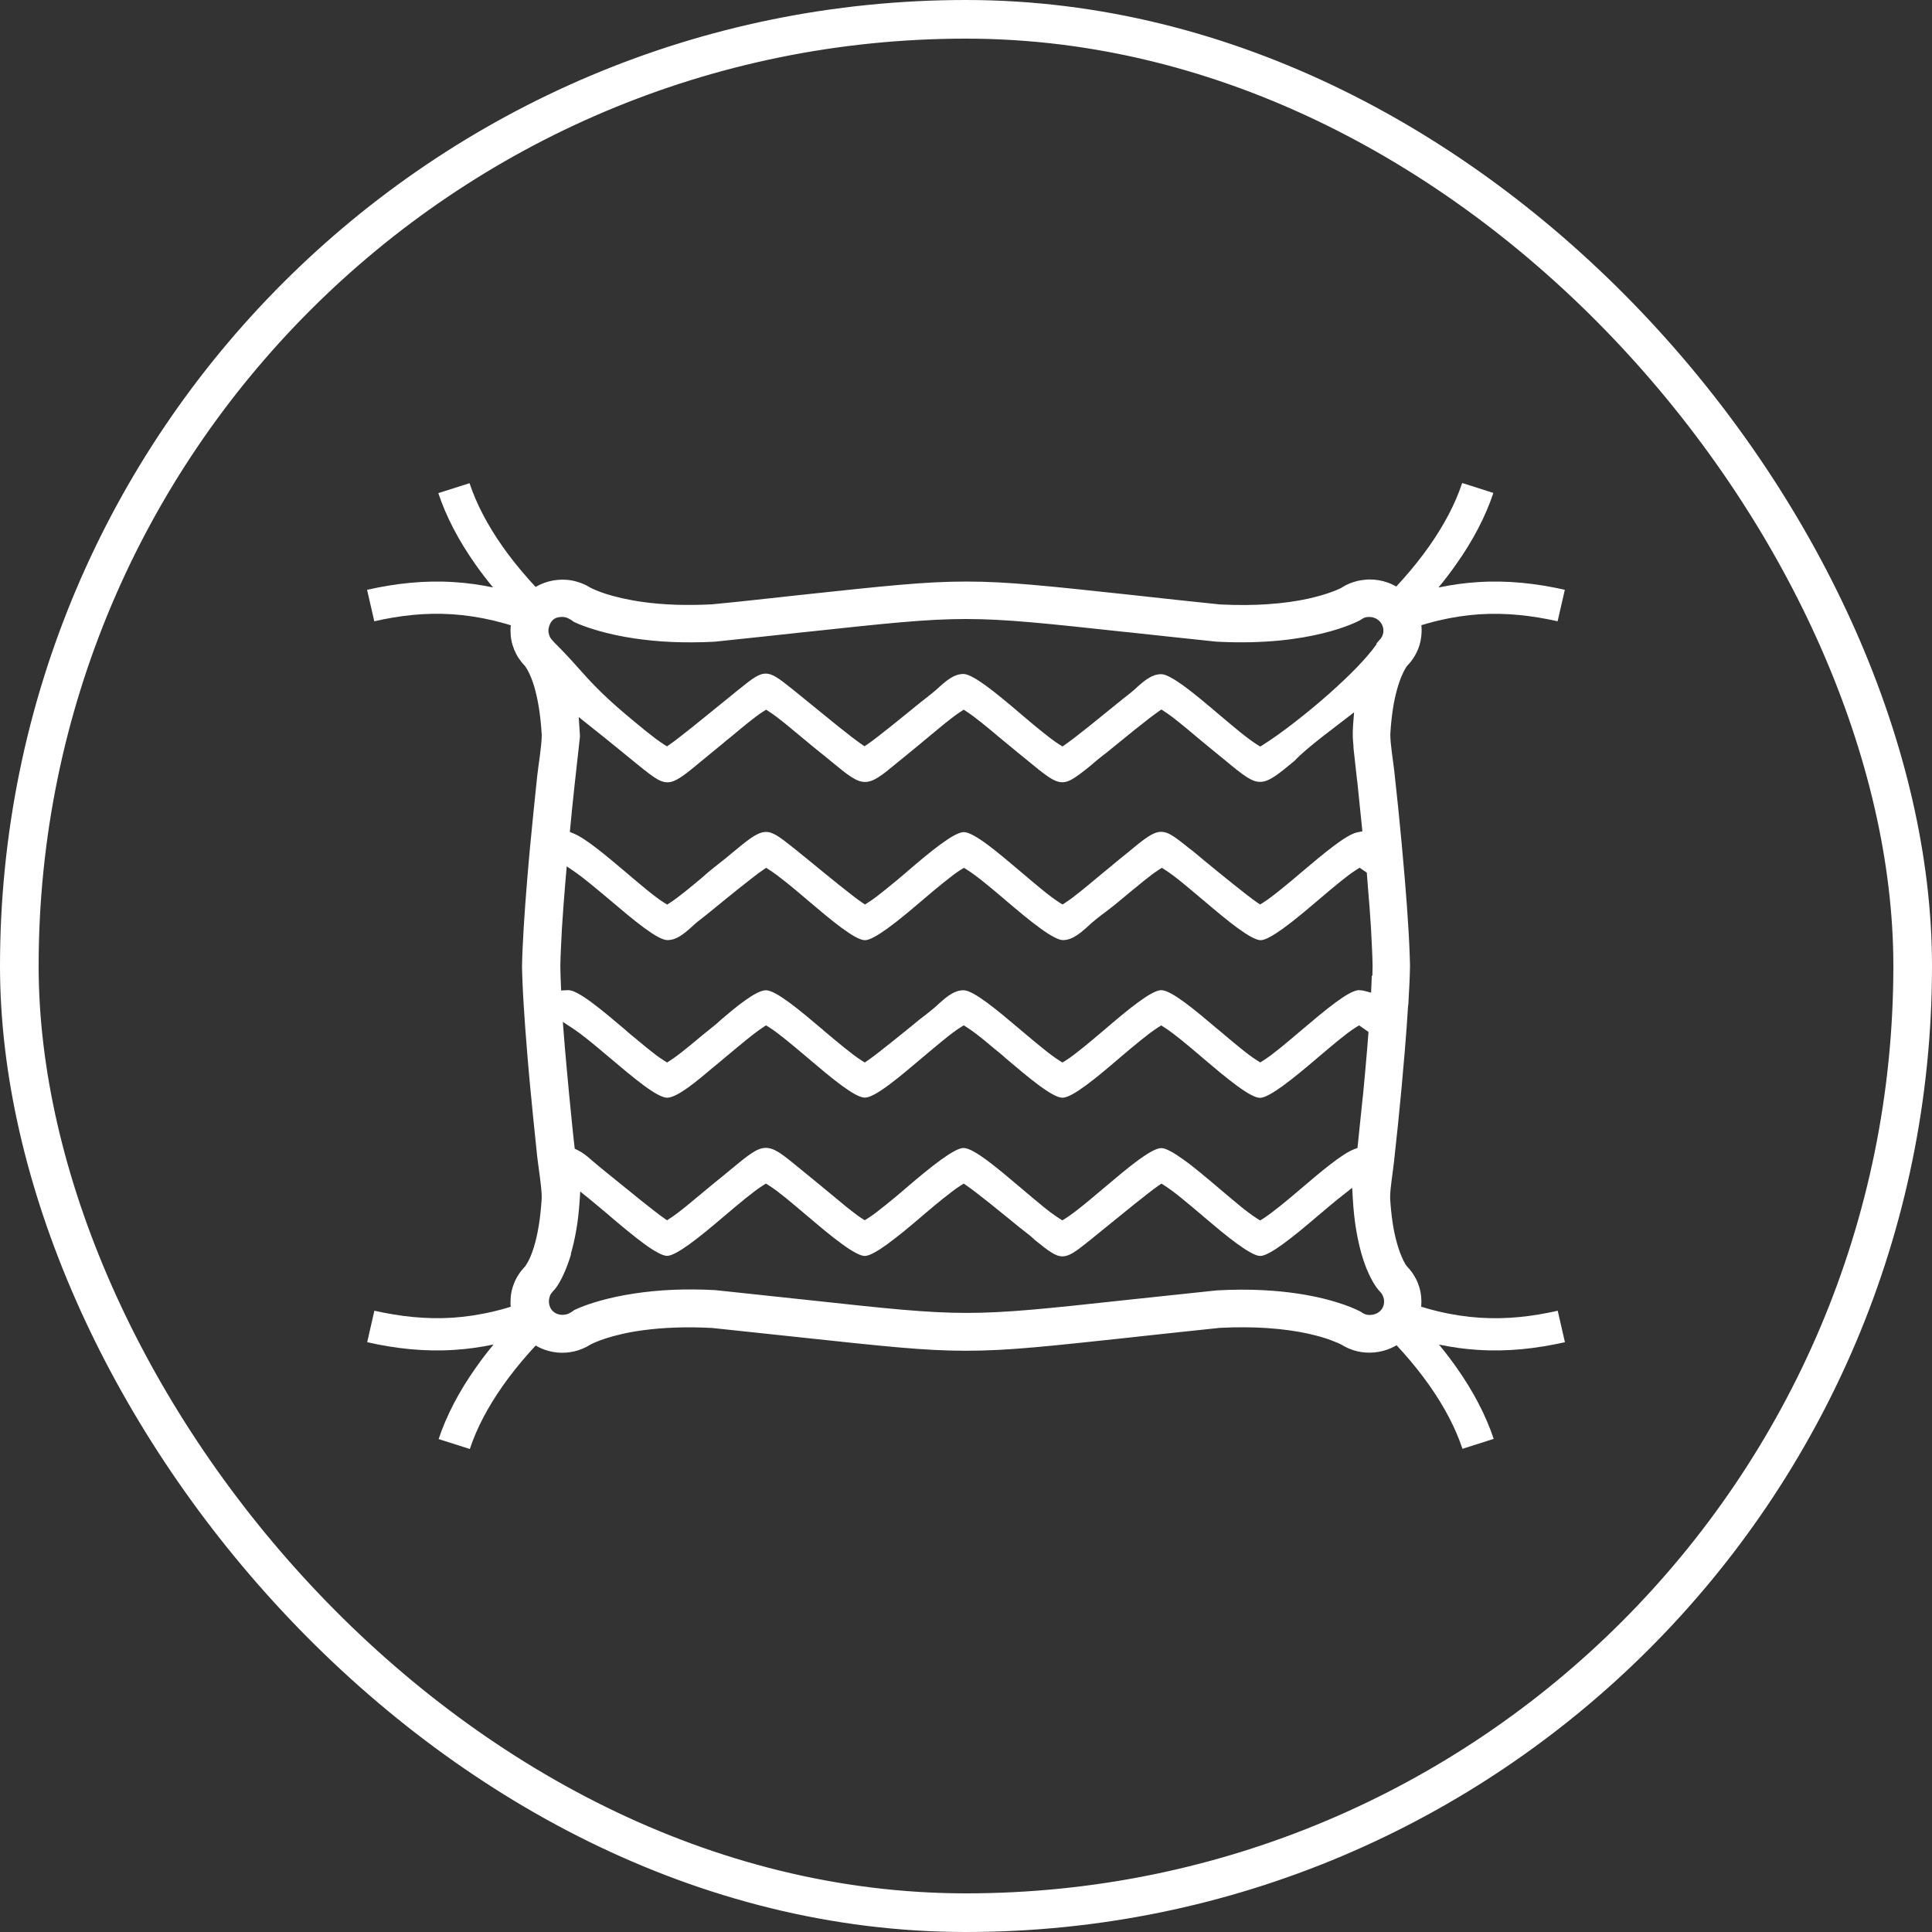
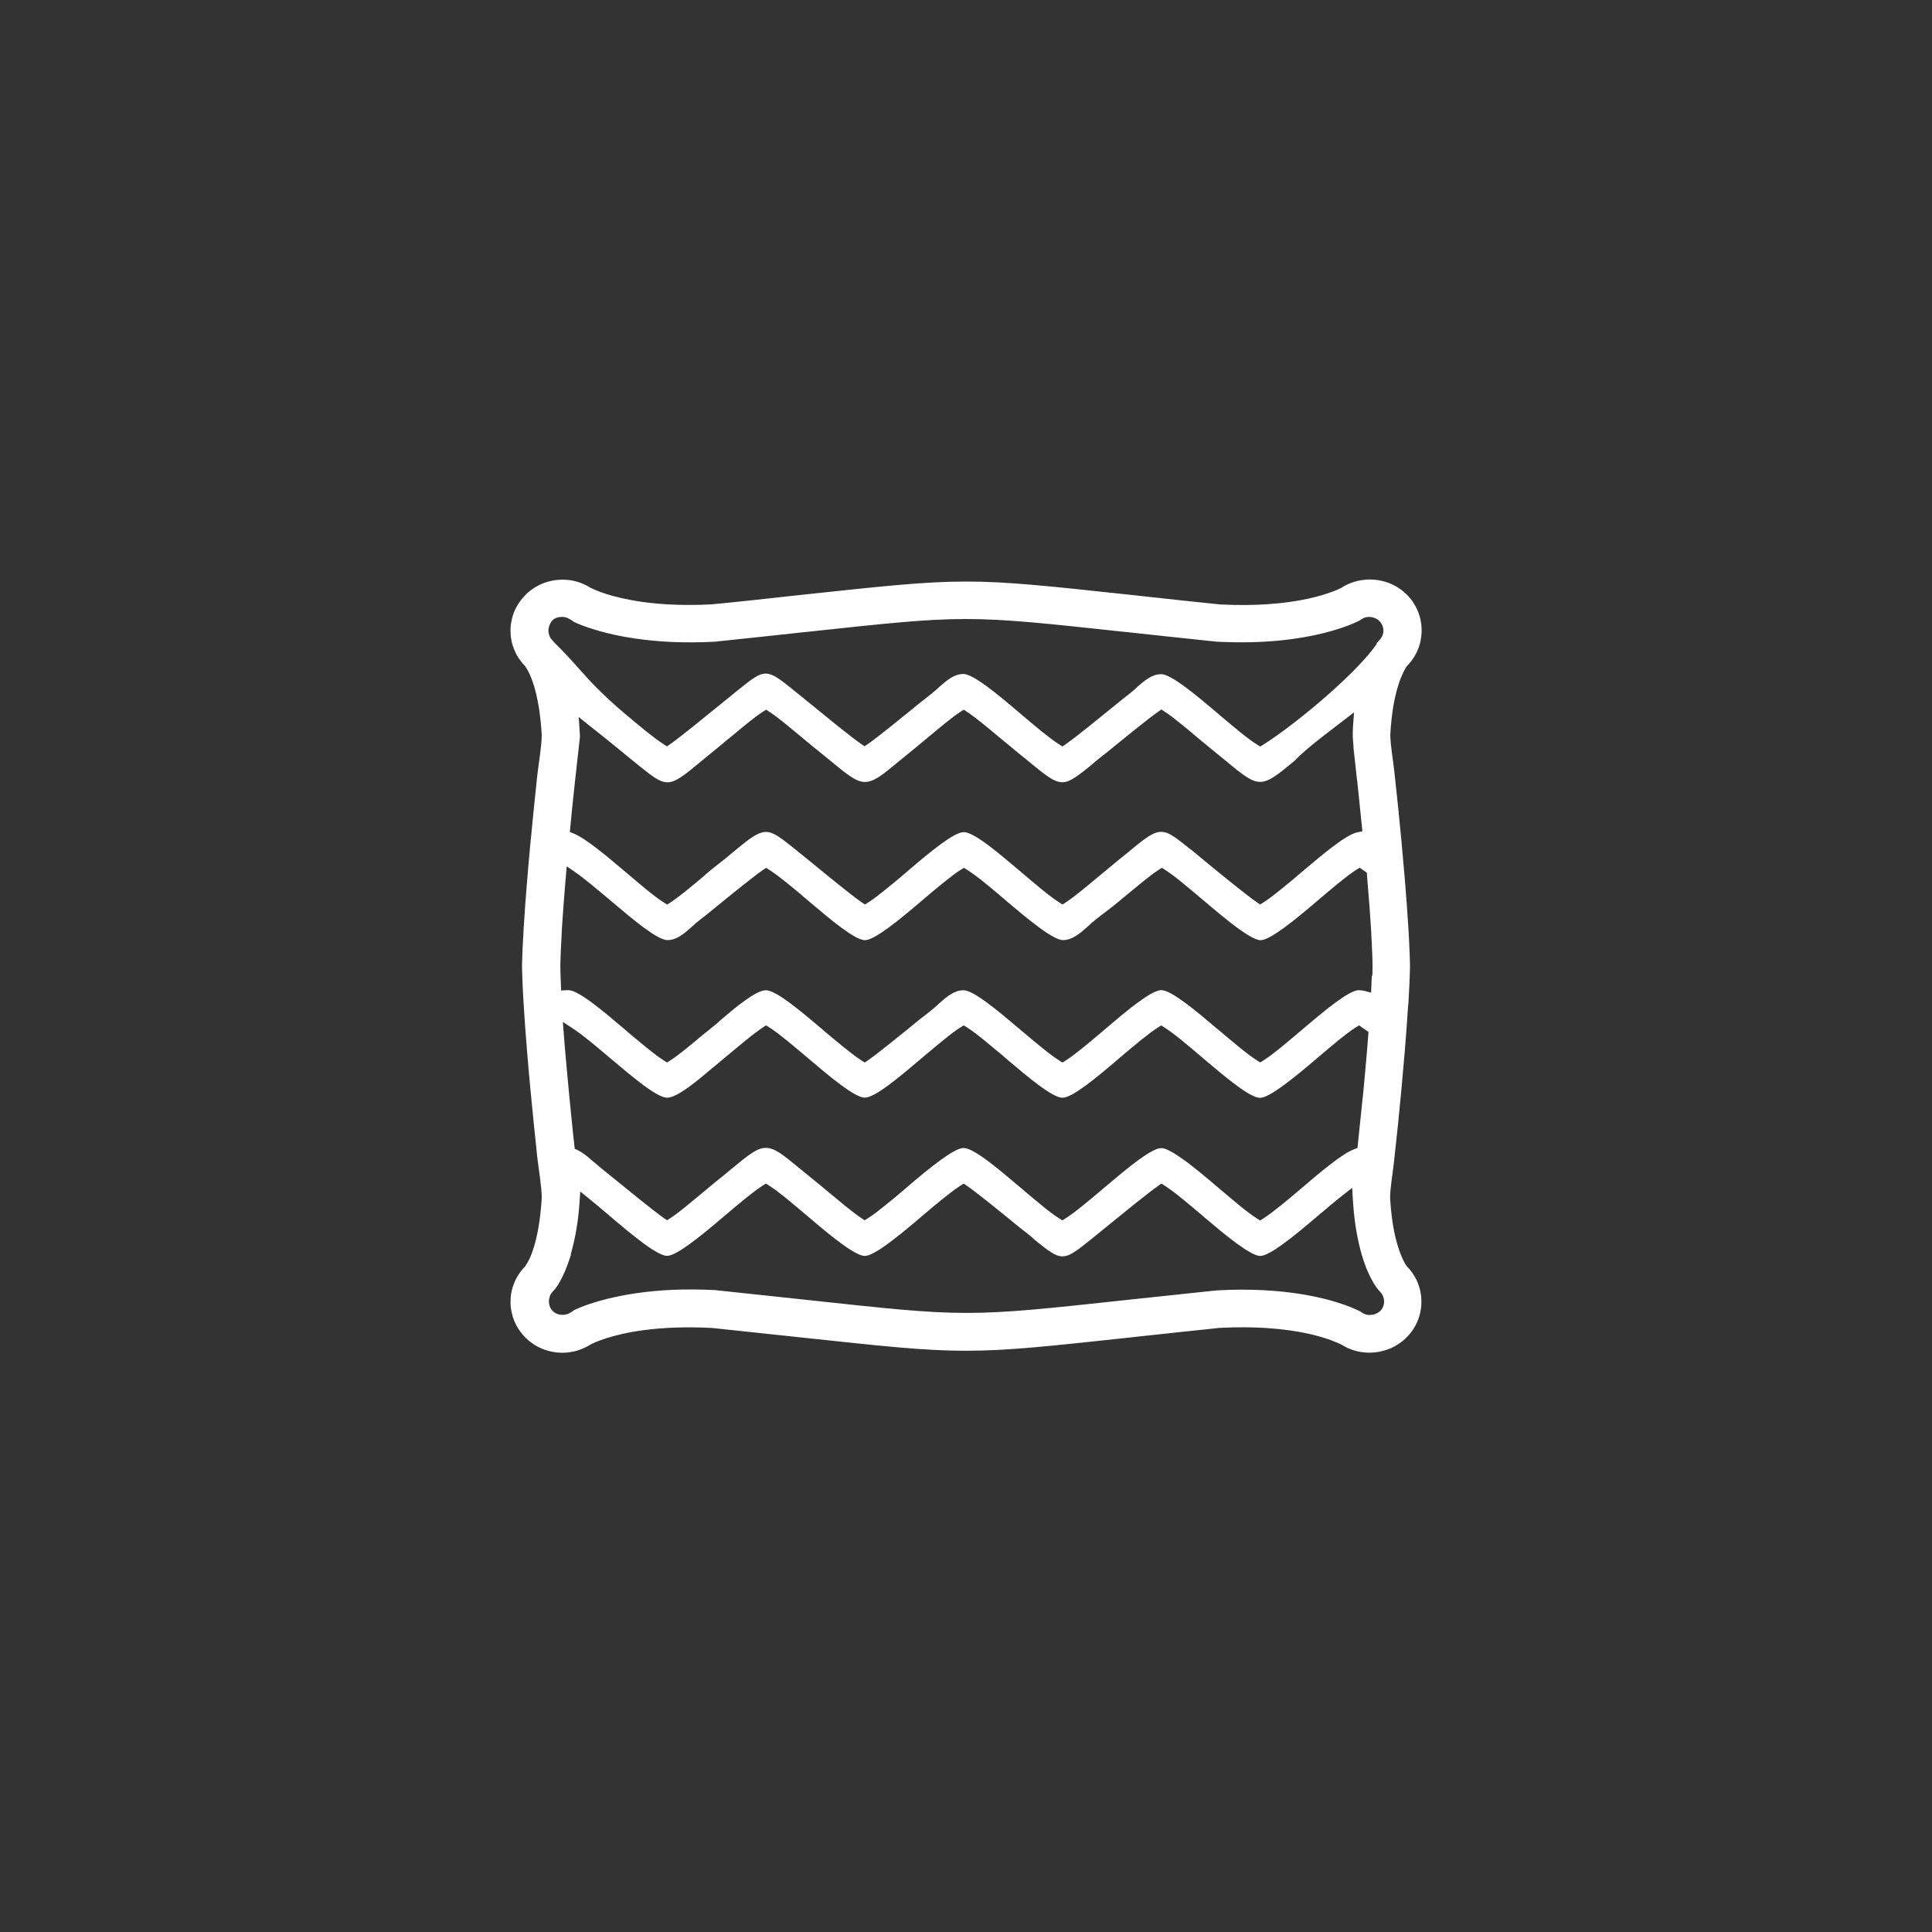
<svg xmlns="http://www.w3.org/2000/svg" width="100" height="100" viewBox="0 0 100 100" fill="none">
  <rect x="0" y="0" width="100" height="100" fill="#333333" stroke="none" />
-   <rect x="1" y="1" width="98" height="98" rx="49" stroke="white" stroke-width="2" />
  <path d="M70.538 56.757C70.45 57.643 70.352 58.534 70.263 59.419L70.098 59.48C69.777 59.603 69.357 59.883 68.891 60.244C68.42 60.605 67.902 61.043 67.395 61.476L67.384 61.486C67.006 61.807 66.628 62.127 66.292 62.397C65.95 62.672 65.634 62.911 65.38 63.074L65.225 63.171L65.07 63.074C64.94 62.993 64.795 62.891 64.645 62.779C64.49 62.667 64.324 62.535 64.153 62.392L63.62 61.949L63.066 61.481C62.76 61.221 62.455 60.962 62.149 60.712C61.849 60.468 61.559 60.234 61.284 60.04C61.031 59.857 60.792 59.699 60.59 59.593C60.394 59.486 60.228 59.425 60.109 59.425C59.85 59.425 59.415 59.684 58.897 60.061C58.374 60.448 57.763 60.962 57.167 61.466L57.142 61.486C56.386 62.127 55.65 62.748 55.143 63.069L54.987 63.166L54.832 63.069C54.703 62.988 54.558 62.886 54.407 62.774C54.252 62.662 54.086 62.529 53.916 62.387L53.382 61.944L52.828 61.476C51.632 60.463 50.399 59.419 49.871 59.419C49.752 59.419 49.586 59.48 49.39 59.587C49.188 59.694 48.95 59.852 48.696 60.035C48.421 60.234 48.131 60.463 47.831 60.707C47.536 60.946 47.225 61.211 46.914 61.476L46.904 61.486C46.536 61.802 46.169 62.112 45.827 62.382C45.651 62.524 45.485 62.652 45.335 62.769C45.18 62.886 45.04 62.983 44.91 63.064L44.755 63.161L44.6 63.059C44.486 62.988 44.356 62.896 44.222 62.789L43.792 62.453C43.3 62.051 42.808 61.644 42.321 61.237L41.41 60.493C40.959 60.122 40.618 59.842 40.333 59.659C40.203 59.577 40.084 59.516 39.97 59.475C39.862 59.435 39.753 59.414 39.639 59.414C39.411 59.414 39.183 59.506 38.914 59.684C38.629 59.867 38.292 60.147 37.847 60.514L37.713 60.626C37.474 60.819 37.215 61.038 36.962 61.237L35.496 62.453L35.066 62.789C34.932 62.891 34.802 62.983 34.688 63.054L34.528 63.161L34.367 63.049C34.108 62.87 33.653 62.514 33.156 62.117C32.679 61.735 32.12 61.277 31.654 60.901L31.504 60.779C31.219 60.549 30.934 60.32 30.654 60.076L30.629 60.056C30.52 59.959 30.406 59.857 30.287 59.771C30.225 59.725 30.157 59.679 30.095 59.638C30.028 59.598 29.961 59.562 29.893 59.526L29.748 59.46C29.64 58.524 29.552 57.582 29.458 56.645L29.344 55.419L29.241 54.263L29.132 52.894L29.624 53.215C29.748 53.296 29.888 53.398 30.044 53.51C30.194 53.627 30.354 53.754 30.525 53.886C30.841 54.141 31.177 54.426 31.519 54.716L31.576 54.762C32.177 55.271 32.788 55.785 33.316 56.177C33.834 56.559 34.274 56.818 34.533 56.818C34.797 56.818 35.206 56.584 35.631 56.279C36.061 55.968 36.511 55.587 36.848 55.301C37.076 55.118 37.283 54.945 37.485 54.772L37.821 54.492C38.096 54.263 38.401 54.009 38.686 53.78C38.831 53.663 38.976 53.545 39.116 53.444C39.251 53.342 39.38 53.25 39.494 53.174L39.649 53.072L39.805 53.169C40.058 53.327 40.369 53.566 40.711 53.841C41.047 54.111 41.42 54.431 41.798 54.747L41.814 54.762C42.414 55.271 43.02 55.785 43.548 56.172C44.066 56.554 44.501 56.813 44.765 56.813C45.294 56.813 46.526 55.77 47.717 54.762L47.79 54.701C48.142 54.406 48.489 54.111 48.81 53.851C48.981 53.713 49.146 53.581 49.302 53.464C49.457 53.347 49.597 53.25 49.726 53.169L49.882 53.072L50.037 53.169C50.166 53.25 50.306 53.352 50.462 53.464C50.617 53.581 50.783 53.713 50.953 53.851L51.487 54.294C51.658 54.441 51.891 54.614 52.046 54.767C53.237 55.775 54.47 56.818 54.993 56.818C55.252 56.818 55.692 56.559 56.209 56.177C56.738 55.79 57.349 55.271 57.944 54.762L57.949 54.757C58.327 54.436 58.706 54.116 59.042 53.846C59.384 53.571 59.694 53.332 59.948 53.174L60.104 53.077L60.259 53.174C60.761 53.489 61.497 54.115 62.247 54.752L62.268 54.772C62.864 55.276 63.475 55.795 64.003 56.182C64.521 56.564 64.961 56.824 65.22 56.824C65.339 56.824 65.505 56.762 65.701 56.656C65.903 56.549 66.141 56.391 66.395 56.208C66.665 56.009 66.96 55.78 67.26 55.536C67.555 55.297 67.866 55.032 68.177 54.767L68.731 54.299L69.264 53.856C69.435 53.718 69.606 53.586 69.756 53.469C69.911 53.352 70.051 53.255 70.181 53.174L70.346 53.072L70.833 53.413L70.766 54.268L70.662 55.469L70.543 56.747L70.538 56.757ZM71.004 50.496L70.968 51.382C70.74 51.321 70.569 51.255 70.341 51.25C70.082 51.25 69.642 51.509 69.124 51.891C68.596 52.278 67.985 52.797 67.389 53.301L66.835 53.769L66.302 54.212C66.126 54.355 65.96 54.482 65.81 54.599C65.655 54.711 65.515 54.813 65.385 54.894L65.23 54.991L65.075 54.894C64.816 54.731 64.505 54.497 64.163 54.217C63.827 53.943 63.449 53.627 63.071 53.306L63.06 53.301C62.46 52.792 61.854 52.278 61.326 51.891C60.808 51.509 60.368 51.25 60.109 51.25C59.85 51.25 59.41 51.509 58.892 51.891C58.364 52.278 57.753 52.797 57.157 53.306L57.116 53.342C56.753 53.647 56.396 53.953 56.065 54.217C55.894 54.355 55.728 54.487 55.573 54.604C55.417 54.721 55.272 54.823 55.148 54.899L54.993 54.996L54.837 54.899C54.335 54.584 53.605 53.963 52.854 53.332L52.823 53.306C52.227 52.802 51.616 52.283 51.088 51.896C50.57 51.514 50.13 51.255 49.871 51.255C49.752 51.255 49.638 51.275 49.529 51.311C49.421 51.346 49.317 51.397 49.219 51.459C49.007 51.586 48.81 51.759 48.639 51.911C48.499 52.049 48.318 52.202 48.136 52.349C47.955 52.497 47.769 52.634 47.624 52.746C47.158 53.128 46.604 53.581 46.122 53.963C45.625 54.36 45.175 54.711 44.916 54.889L44.76 54.996L44.6 54.894C44.097 54.574 43.367 53.958 42.616 53.327L42.596 53.306C42 52.802 41.389 52.283 40.861 51.896C40.343 51.514 39.903 51.255 39.644 51.255C39.38 51.255 38.971 51.489 38.546 51.794C38.117 52.1 37.671 52.482 37.334 52.767C37.158 52.94 36.91 53.138 36.672 53.327L36.356 53.581C36.081 53.81 35.776 54.07 35.491 54.294C35.346 54.411 35.201 54.528 35.061 54.63C34.927 54.731 34.797 54.823 34.683 54.894L34.528 54.996L34.373 54.899C34.243 54.818 34.103 54.716 33.948 54.604C33.793 54.487 33.627 54.355 33.456 54.217L32.923 53.775C32.752 53.627 32.519 53.454 32.363 53.301C31.172 52.293 29.94 51.25 29.417 51.25C29.339 51.25 29.267 51.255 29.189 51.26L29.044 51.27L29.013 50.481L29.003 50.003C29.008 49.713 29.018 49.402 29.034 49.081L29.085 48.053L29.163 46.923L29.256 45.737L29.334 44.841L29.743 45.121C30.235 45.462 30.893 46.017 31.566 46.582L31.597 46.608C32.193 47.112 32.803 47.631 33.332 48.018C33.849 48.399 34.285 48.659 34.543 48.659C34.663 48.659 34.782 48.639 34.885 48.603C34.994 48.567 35.097 48.517 35.196 48.455C35.413 48.323 35.61 48.15 35.781 47.997C35.983 47.799 36.247 47.59 36.496 47.402L36.951 47.035C37.386 46.679 37.878 46.277 38.282 45.956L38.976 45.411C39.183 45.249 39.364 45.116 39.499 45.025L39.654 44.918L39.815 45.02C40.317 45.34 41.053 45.956 41.803 46.592L41.824 46.613C42.42 47.117 43.031 47.636 43.559 48.023C44.077 48.404 44.512 48.664 44.771 48.664C44.89 48.664 45.055 48.603 45.252 48.496C45.454 48.389 45.692 48.231 45.946 48.048C46.221 47.85 46.511 47.621 46.811 47.376C47.106 47.137 47.417 46.872 47.727 46.608L47.758 46.582C48.121 46.272 48.483 45.966 48.82 45.697C48.991 45.559 49.157 45.427 49.312 45.31C49.467 45.193 49.607 45.091 49.737 45.014L49.892 44.918L50.047 45.014C50.301 45.172 50.612 45.406 50.953 45.681C51.29 45.951 51.663 46.267 52.041 46.587L52.056 46.603C52.367 46.862 52.678 47.132 52.973 47.371C53.273 47.615 53.563 47.845 53.838 48.043C54.092 48.231 54.33 48.384 54.532 48.491C54.728 48.598 54.894 48.659 55.013 48.659C55.132 48.659 55.246 48.639 55.355 48.603C55.464 48.567 55.567 48.517 55.666 48.455C55.775 48.389 55.878 48.313 55.977 48.236C56.075 48.155 56.168 48.074 56.251 48.002C56.536 47.722 56.909 47.437 57.261 47.173L57.696 46.837C58.188 46.429 58.674 46.022 59.172 45.62L59.601 45.284C59.736 45.182 59.865 45.091 59.979 45.02L60.135 44.918L60.29 45.014C60.414 45.096 60.559 45.193 60.715 45.31C60.875 45.432 61.041 45.559 61.207 45.697C61.543 45.971 61.911 46.282 62.284 46.597L62.31 46.618C62.915 47.132 63.537 47.656 64.075 48.048C64.329 48.231 64.567 48.389 64.769 48.496C64.966 48.603 65.132 48.664 65.251 48.664C65.37 48.664 65.536 48.603 65.732 48.496C65.934 48.389 66.173 48.231 66.426 48.048C66.701 47.85 66.991 47.621 67.291 47.376C67.586 47.137 67.897 46.872 68.208 46.608L68.762 46.139L69.295 45.697C69.471 45.554 69.637 45.427 69.787 45.31C69.942 45.193 70.087 45.096 70.212 45.014L70.372 44.913L70.745 45.167C70.787 45.752 70.838 46.333 70.885 46.918L70.963 48.053L71.014 49.081C71.03 49.407 71.04 49.718 71.045 50.003L71.035 50.507L71.004 50.496ZM70.248 40.403L70.517 43.029L70.263 43.08C69.968 43.136 69.533 43.411 69.031 43.788C68.523 44.169 67.949 44.653 67.389 45.126L66.835 45.595L66.302 46.032C66.131 46.17 65.966 46.302 65.81 46.419C65.655 46.536 65.515 46.633 65.385 46.715L65.225 46.816L65.064 46.709C64.805 46.531 64.355 46.18 63.858 45.783C63.382 45.406 62.827 44.948 62.361 44.566L61.818 44.114C61.73 44.042 61.647 43.976 61.574 43.925L61.543 43.9C61.134 43.574 60.839 43.335 60.585 43.197C60.342 43.065 60.135 43.024 59.902 43.08C59.72 43.126 59.524 43.233 59.28 43.406C59.032 43.579 58.742 43.823 58.364 44.134C58.053 44.378 57.742 44.643 57.432 44.897L56.815 45.406C56.541 45.635 56.23 45.895 55.945 46.124C55.655 46.358 55.376 46.572 55.153 46.715L54.998 46.816L54.842 46.72C54.713 46.638 54.573 46.536 54.418 46.424C54.263 46.307 54.097 46.18 53.926 46.038L53.392 45.595L52.838 45.126C52.238 44.617 51.632 44.103 51.104 43.711C50.586 43.33 50.146 43.07 49.887 43.07C49.628 43.07 49.188 43.33 48.67 43.711C48.142 44.098 47.531 44.617 46.935 45.126L46.92 45.142C46.552 45.452 46.19 45.763 45.848 46.032C45.677 46.17 45.511 46.302 45.356 46.419C45.2 46.536 45.061 46.633 44.931 46.715L44.771 46.816L44.61 46.709C44.346 46.531 43.895 46.175 43.398 45.778C42.917 45.396 42.363 44.938 41.897 44.556L41.099 43.91C40.882 43.737 40.695 43.589 40.53 43.467C40.364 43.345 40.219 43.248 40.089 43.182C39.975 43.126 39.872 43.085 39.768 43.07C39.665 43.055 39.561 43.06 39.447 43.085C39.266 43.131 39.069 43.238 38.826 43.406C38.583 43.579 38.287 43.823 37.909 44.134C37.687 44.327 37.443 44.521 37.2 44.709C36.915 44.933 36.625 45.162 36.366 45.401L36.361 45.406C35.812 45.864 35.134 46.435 34.688 46.72L34.533 46.821L34.378 46.725C34.248 46.643 34.108 46.547 33.953 46.429C33.798 46.312 33.632 46.185 33.461 46.043L32.928 45.6L32.368 45.126C31.866 44.704 31.359 44.271 30.893 43.915C30.432 43.559 30.012 43.274 29.691 43.141L29.495 43.06C29.645 41.436 29.831 39.807 30.012 38.189L30.018 38.087L29.955 37.115L31.39 38.26L33.083 39.639C33.497 39.97 33.798 40.209 34.051 40.347C34.295 40.479 34.502 40.525 34.74 40.469C34.921 40.423 35.118 40.316 35.362 40.143C35.61 39.97 35.905 39.726 36.278 39.415C36.656 39.105 37.034 38.8 37.407 38.489C37.542 38.372 37.681 38.255 37.816 38.153C38.091 37.924 38.401 37.664 38.691 37.43C38.986 37.196 39.266 36.977 39.494 36.835L39.654 36.733L39.81 36.835C39.924 36.906 40.053 36.998 40.188 37.099C40.322 37.201 40.467 37.313 40.618 37.435C40.882 37.649 41.166 37.883 41.425 38.102L42.088 38.652C42.368 38.876 42.658 39.11 42.912 39.319L42.979 39.375C43.424 39.741 43.761 40.021 44.046 40.204C44.32 40.383 44.543 40.474 44.771 40.474C44.885 40.474 44.988 40.454 45.102 40.413C45.216 40.372 45.335 40.311 45.465 40.23C45.755 40.047 46.101 39.756 46.557 39.38L47.101 38.937C47.417 38.677 47.738 38.418 48.043 38.158L48.918 37.435L49.348 37.099C49.483 36.998 49.612 36.906 49.726 36.835L49.882 36.733L50.037 36.835C50.477 37.12 51.15 37.68 51.699 38.143L52.667 38.942C52.859 39.1 53.056 39.263 53.242 39.41C53.62 39.721 53.916 39.965 54.164 40.138C54.407 40.311 54.604 40.418 54.785 40.464C55.257 40.581 55.624 40.286 56.437 39.639C56.484 39.593 56.691 39.42 56.883 39.263C57.038 39.135 57.183 39.023 57.23 38.993L57.255 38.972C58.167 38.229 59.436 37.191 59.953 36.835L60.114 36.723L60.275 36.83C60.388 36.901 60.513 36.992 60.653 37.094L61.082 37.43C61.341 37.639 61.647 37.893 61.916 38.123L62.548 38.647L63.433 39.37C63.666 39.563 63.868 39.731 64.044 39.868C64.225 40.011 64.386 40.128 64.531 40.22C64.66 40.301 64.78 40.367 64.894 40.408C65.002 40.449 65.111 40.469 65.225 40.469C65.686 40.469 66.131 40.102 67.011 39.375C67.638 38.693 69.212 37.557 70.087 36.87L70.056 37.257C70.02 37.736 69.994 38.046 70.051 38.57L70.061 38.667L70.051 38.662L70.243 40.403H70.248ZM71.268 33.317L71.232 33.368C70.999 33.704 70.662 34.091 70.269 34.503C69.834 34.956 69.326 35.435 68.793 35.908C68.203 36.433 67.576 36.947 66.991 37.4C66.395 37.863 65.836 38.26 65.385 38.545L65.23 38.642L65.075 38.545C64.821 38.387 64.505 38.148 64.163 37.873C63.827 37.598 63.449 37.283 63.071 36.962L63.066 36.957C62.76 36.697 62.455 36.438 62.149 36.188C61.849 35.944 61.559 35.71 61.284 35.511C61.031 35.328 60.792 35.17 60.59 35.063C60.394 34.956 60.228 34.895 60.109 34.895C59.984 34.895 59.871 34.916 59.762 34.951C59.653 34.987 59.55 35.038 59.451 35.099C59.342 35.165 59.239 35.242 59.146 35.318C59.047 35.394 58.959 35.476 58.871 35.552C58.669 35.751 58.405 35.954 58.162 36.142L57.696 36.519C57.266 36.87 56.774 37.267 56.375 37.588L55.676 38.138C55.469 38.295 55.288 38.433 55.148 38.53L54.993 38.637L54.832 38.535C54.578 38.377 54.268 38.138 53.926 37.863C53.589 37.593 53.216 37.278 52.838 36.957L52.828 36.947C52.523 36.687 52.217 36.428 51.911 36.178C51.611 35.934 51.321 35.7 51.047 35.501C50.793 35.318 50.555 35.16 50.353 35.053C50.156 34.946 49.99 34.885 49.871 34.885C49.747 34.885 49.633 34.906 49.524 34.941C49.416 34.977 49.312 35.028 49.214 35.089C49.105 35.155 49.001 35.231 48.908 35.308C48.81 35.384 48.722 35.465 48.634 35.542C48.426 35.745 48.142 35.969 47.883 36.168L47.598 36.392C46.692 37.13 45.439 38.153 44.916 38.514L44.75 38.626L44.584 38.514C44.45 38.423 44.268 38.285 44.061 38.128L43.362 37.578L41.063 35.71L40.566 35.318C40.421 35.206 40.291 35.119 40.177 35.048C40.074 34.987 39.981 34.941 39.893 34.911C39.805 34.88 39.722 34.865 39.634 34.865C39.546 34.865 39.458 34.88 39.375 34.911C39.287 34.941 39.194 34.987 39.09 35.048C38.862 35.185 38.583 35.41 38.21 35.71L37.345 36.412C36.439 37.15 35.191 38.168 34.678 38.525L34.523 38.632L34.362 38.53C34.233 38.448 34.093 38.346 33.938 38.234C33.782 38.117 33.617 37.99 33.446 37.853L32.912 37.415L32.358 36.952C31.732 36.422 31.276 35.995 30.898 35.613C30.52 35.236 30.225 34.9 29.919 34.559C29.748 34.366 29.572 34.167 29.365 33.949C29.163 33.735 28.941 33.501 28.682 33.246L28.583 33.134C28.521 33.068 28.469 32.992 28.438 32.905C28.407 32.819 28.386 32.727 28.386 32.64C28.386 32.595 28.392 32.549 28.402 32.503C28.412 32.457 28.423 32.411 28.438 32.371C28.562 32.055 28.749 31.953 29.039 31.933H29.158C29.199 31.938 29.241 31.943 29.277 31.953L29.391 31.994C29.427 32.009 29.463 32.03 29.495 32.05C29.567 32.091 29.614 32.111 29.666 32.167C29.666 32.172 30.111 32.406 31.038 32.666C31.509 32.798 32.104 32.936 32.824 33.043C33.409 33.129 34.077 33.2 34.823 33.231C35.475 33.256 36.19 33.256 36.967 33.216L37.024 33.211C38.748 33.032 40.255 32.87 41.555 32.727L41.757 32.707C45.879 32.264 47.94 32.04 49.995 32.04C52.051 32.04 54.107 32.264 58.214 32.707L58.374 32.722C59.694 32.864 61.222 33.032 62.947 33.211L63.05 33.216C65.458 33.338 67.26 33.078 68.477 32.778C69.694 32.478 70.32 32.142 70.383 32.111L70.517 32.025C70.548 32.004 70.585 31.989 70.616 31.974L70.724 31.943C71.486 31.831 71.879 32.661 71.392 33.139C71.346 33.185 71.304 33.241 71.258 33.292L71.237 33.317H71.268ZM29.541 64.922C29.645 64.56 29.748 64.138 29.831 63.649C29.904 63.227 29.961 62.748 29.997 62.224L30.033 61.674L30.463 62.02C30.763 62.265 31.141 62.58 31.519 62.901L31.571 62.947C31.877 63.206 32.182 63.466 32.488 63.715C32.788 63.96 33.078 64.189 33.352 64.387C33.606 64.576 33.844 64.728 34.046 64.835C34.243 64.942 34.409 65.003 34.528 65.003C34.647 65.003 34.813 64.942 35.01 64.835C35.211 64.728 35.45 64.571 35.703 64.387C35.978 64.189 36.268 63.96 36.568 63.715C36.863 63.476 37.174 63.212 37.48 62.952L37.511 62.926C38.261 62.29 38.992 61.674 39.489 61.359L39.644 61.262L39.799 61.359C39.924 61.44 40.069 61.537 40.224 61.654C40.379 61.771 40.545 61.903 40.716 62.041L41.249 62.484L41.803 62.952C42.114 63.212 42.425 63.481 42.72 63.721C43.02 63.965 43.31 64.194 43.585 64.392C43.839 64.581 44.077 64.734 44.279 64.84C44.475 64.947 44.641 65.008 44.76 65.008C44.879 65.008 45.045 64.947 45.242 64.84C45.444 64.734 45.682 64.576 45.936 64.392C46.205 64.194 46.5 63.965 46.8 63.721C47.096 63.481 47.406 63.217 47.717 62.952L47.727 62.942C48.105 62.621 48.478 62.306 48.815 62.036C49.157 61.761 49.467 61.527 49.721 61.364L49.882 61.262L50.037 61.369C50.296 61.547 50.741 61.893 51.228 62.28C51.715 62.667 52.253 63.11 52.709 63.481L52.942 63.665C53.165 63.838 53.418 64.031 53.574 64.189C53.926 64.474 54.195 64.688 54.418 64.825C54.635 64.963 54.811 65.029 54.998 65.029C55.086 65.029 55.174 65.013 55.257 64.983C55.345 64.952 55.438 64.906 55.541 64.846C55.661 64.774 55.785 64.683 55.93 64.576L56.422 64.189L57.255 63.512C57.722 63.13 58.281 62.677 58.752 62.3C59.249 61.903 59.694 61.557 59.953 61.374L60.114 61.262L60.275 61.364C60.399 61.445 60.544 61.542 60.699 61.659C60.855 61.776 61.02 61.903 61.191 62.046C61.517 62.311 61.869 62.606 62.221 62.906L62.273 62.952C62.584 63.212 62.895 63.476 63.19 63.721C63.49 63.965 63.785 64.199 64.055 64.392C64.308 64.576 64.547 64.734 64.749 64.84C64.945 64.947 65.111 65.008 65.23 65.008C65.349 65.008 65.515 64.947 65.712 64.84C65.914 64.734 66.152 64.576 66.406 64.392C66.675 64.194 66.97 63.965 67.27 63.721C67.566 63.481 67.876 63.217 68.187 62.952L68.896 62.356L69.233 62.077L69.989 61.481L70.02 62.026C70.056 62.652 70.118 63.206 70.201 63.69C70.284 64.174 70.383 64.596 70.486 64.952C70.59 65.304 70.698 65.599 70.807 65.838C70.911 66.077 71.009 66.26 71.092 66.398C71.144 66.484 71.196 66.566 71.247 66.637C71.299 66.713 71.361 66.785 71.429 66.856C71.46 66.887 71.491 66.927 71.517 66.963C71.543 66.999 71.563 67.044 71.584 67.09C71.6 67.131 71.615 67.177 71.625 67.222C71.729 67.747 71.289 68.129 70.761 68.052L70.652 68.022L70.553 67.976L70.419 67.889C70.336 67.844 69.274 67.273 67.188 66.958C66.1 66.795 64.738 66.698 63.086 66.785L62.983 66.79C61.243 66.973 59.705 67.136 58.379 67.278L58.234 67.294C54.148 67.737 52.098 67.956 50.032 67.956C49.001 67.956 47.966 67.9 46.676 67.788C45.397 67.676 43.844 67.508 41.778 67.284L41.581 67.263C40.281 67.121 38.779 66.963 37.055 66.78L36.998 66.775C36.221 66.734 35.507 66.734 34.854 66.759C34.108 66.79 33.44 66.861 32.855 66.948C32.136 67.055 31.54 67.192 31.069 67.324C30.142 67.584 29.697 67.823 29.697 67.823C29.645 67.879 29.598 67.894 29.526 67.94C29.495 67.961 29.458 67.981 29.422 67.996C29.386 68.011 29.35 68.027 29.308 68.032C29.267 68.042 29.225 68.047 29.189 68.052C28.759 68.088 28.412 67.813 28.412 67.345C28.412 67.299 28.418 67.253 28.428 67.207C28.438 67.162 28.448 67.121 28.464 67.075C28.48 67.034 28.5 66.993 28.526 66.958C28.552 66.922 28.578 66.887 28.609 66.851L28.707 66.744C28.713 66.739 28.915 66.515 29.163 65.975C29.293 65.701 29.427 65.349 29.562 64.906L29.541 64.922ZM72.894 52.013C72.915 51.637 72.936 51.275 72.951 50.939C72.966 50.603 72.977 50.288 72.982 49.998C72.977 49.708 72.966 49.397 72.951 49.056C72.936 48.72 72.92 48.364 72.894 47.982L72.816 46.816L72.718 45.564C72.666 44.928 72.609 44.297 72.552 43.676L72.366 41.767L72.164 39.879C72.102 39.334 71.962 38.525 71.962 38.011C71.988 37.542 72.034 37.125 72.086 36.763C72.148 36.341 72.226 35.99 72.309 35.694C72.387 35.414 72.469 35.18 72.547 34.997C72.625 34.814 72.697 34.671 72.759 34.57L72.79 34.524C72.806 34.493 72.827 34.468 72.853 34.442C72.972 34.32 73.075 34.188 73.163 34.05C73.257 33.908 73.334 33.76 73.396 33.608C73.459 33.455 73.505 33.292 73.536 33.129C73.567 32.966 73.583 32.798 73.583 32.63C73.583 32.457 73.567 32.284 73.531 32.111C73.5 31.943 73.448 31.775 73.381 31.617C73.314 31.459 73.231 31.307 73.137 31.164C73.044 31.027 72.93 30.889 72.801 30.762C72.687 30.65 72.568 30.553 72.444 30.467C72.319 30.38 72.185 30.304 72.045 30.243C71.905 30.177 71.755 30.126 71.605 30.085C71.454 30.044 71.299 30.019 71.144 30.004C70.994 29.994 70.843 29.988 70.693 30.004C70.543 30.014 70.398 30.039 70.258 30.07C70.118 30.106 69.979 30.151 69.839 30.207C69.704 30.263 69.575 30.329 69.451 30.411L69.43 30.426C69.362 30.462 69.186 30.548 68.896 30.65C68.612 30.752 68.208 30.879 67.695 30.991C67.136 31.113 66.431 31.22 65.577 31.276C64.878 31.322 64.081 31.332 63.174 31.287H63.159C61.523 31.119 60.114 30.966 58.876 30.828L58.555 30.793C56.427 30.564 54.827 30.391 53.48 30.274C52.15 30.157 51.078 30.101 50.011 30.101C48.939 30.101 47.872 30.157 46.536 30.274C45.19 30.391 43.585 30.564 41.446 30.793C39.913 30.956 38.37 31.139 36.837 31.281C36.164 31.317 35.553 31.317 34.999 31.302C34.367 31.281 33.803 31.23 33.311 31.164C32.462 31.047 31.82 30.884 31.369 30.742C30.919 30.594 30.654 30.467 30.572 30.426L30.556 30.416C30.427 30.335 30.297 30.268 30.163 30.212C30.028 30.157 29.883 30.111 29.743 30.075C29.598 30.039 29.453 30.019 29.308 30.009C29.163 29.999 29.013 29.999 28.868 30.014C28.713 30.029 28.557 30.055 28.407 30.095C28.257 30.136 28.112 30.187 27.967 30.253C27.843 30.309 27.718 30.38 27.605 30.457C27.491 30.533 27.382 30.62 27.278 30.711L27.211 30.783C27.081 30.91 26.973 31.042 26.874 31.185C26.776 31.327 26.693 31.48 26.626 31.638C26.558 31.796 26.507 31.963 26.476 32.131C26.439 32.299 26.424 32.472 26.424 32.645C26.424 32.813 26.439 32.981 26.47 33.144C26.502 33.307 26.553 33.47 26.615 33.628C26.678 33.781 26.755 33.928 26.849 34.071C26.942 34.208 27.045 34.34 27.169 34.468L27.195 34.503C27.242 34.565 27.309 34.676 27.387 34.839C27.465 35.002 27.553 35.216 27.641 35.501C27.729 35.801 27.822 36.178 27.895 36.646C27.957 37.038 28.008 37.496 28.04 38.031C28.04 38.616 27.874 39.548 27.806 40.164L27.605 42.113L27.434 43.859C27.382 44.424 27.33 45.004 27.283 45.59L27.185 46.842L27.107 48.007C27.087 48.384 27.066 48.745 27.05 49.076C27.035 49.412 27.024 49.728 27.019 50.018C27.024 50.308 27.035 50.619 27.05 50.96C27.066 51.296 27.081 51.652 27.107 52.029L27.185 53.189L27.283 54.441C27.33 55.027 27.382 55.602 27.434 56.172L27.605 57.918L27.806 59.867C27.874 60.483 28.04 61.415 28.04 62C28.008 62.535 27.957 62.993 27.895 63.385C27.822 63.853 27.729 64.235 27.641 64.53C27.573 64.759 27.501 64.947 27.434 65.095C27.335 65.314 27.247 65.451 27.195 65.528L27.169 65.563C27.05 65.685 26.942 65.818 26.849 65.96C26.755 66.103 26.678 66.25 26.615 66.403C26.553 66.556 26.502 66.719 26.47 66.887C26.439 67.049 26.424 67.217 26.424 67.385C26.424 67.558 26.439 67.731 26.476 67.9C26.672 68.877 27.423 69.666 28.397 69.925C28.547 69.966 28.702 69.992 28.858 70.007C29.003 70.022 29.153 70.022 29.298 70.012C29.443 70.002 29.593 69.976 29.733 69.946C29.873 69.91 30.018 69.864 30.152 69.808C30.287 69.752 30.422 69.681 30.546 69.605L30.561 69.594C30.644 69.549 30.908 69.421 31.359 69.274C31.809 69.131 32.451 68.963 33.301 68.851C33.793 68.785 34.357 68.734 34.989 68.714C35.543 68.694 36.159 68.699 36.827 68.734H36.843C38.453 68.902 39.841 69.05 41.058 69.182L41.436 69.223C43.574 69.452 45.18 69.625 46.526 69.742C47.862 69.859 48.934 69.915 50.001 69.915C51.067 69.915 52.139 69.859 53.47 69.742C54.811 69.625 56.411 69.452 58.545 69.223L58.99 69.172C60.197 69.045 61.569 68.892 63.143 68.729H63.159C64.065 68.683 64.868 68.694 65.562 68.739C66.416 68.795 67.12 68.902 67.68 69.024C68.197 69.136 68.596 69.259 68.881 69.365C69.171 69.472 69.347 69.554 69.414 69.589L69.435 69.6C69.564 69.681 69.694 69.747 69.823 69.803C69.958 69.859 70.103 69.905 70.243 69.941C70.388 69.976 70.533 69.997 70.683 70.007C70.833 70.017 70.983 70.017 71.133 70.002C71.289 69.987 71.444 69.961 71.594 69.92C72.765 69.61 73.572 68.571 73.572 67.38C73.572 67.212 73.557 67.044 73.526 66.882C73.495 66.719 73.448 66.561 73.386 66.403C73.324 66.25 73.246 66.103 73.153 65.96C73.065 65.823 72.961 65.69 72.842 65.568C72.816 65.543 72.801 65.512 72.78 65.487L72.749 65.446C72.687 65.344 72.614 65.202 72.537 65.013C72.459 64.83 72.376 64.596 72.299 64.316C72.216 64.021 72.138 63.67 72.076 63.247C72.024 62.886 71.978 62.468 71.952 62C71.952 61.486 72.097 60.677 72.153 60.132L72.356 58.244L72.542 56.335C72.599 55.714 72.656 55.083 72.708 54.446L72.806 53.194L72.884 52.029L72.894 52.013Z" fill="white" />
-   <path d="M74.475 30.406C75.159 30.263 75.827 30.172 76.479 30.131C78.043 30.029 79.524 30.197 80.995 30.528L80.622 32.157C79.296 31.861 77.976 31.709 76.583 31.795C75.195 31.887 73.725 32.218 72.104 32.89L72.047 32.757L70.98 31.653C72.181 30.528 73.186 29.393 73.978 28.268C74.75 27.168 75.325 26.079 75.682 25L77.297 25.514C76.888 26.741 76.241 27.978 75.371 29.209C75.091 29.607 74.791 30.004 74.465 30.395L74.475 30.406ZM72.109 67.11C73.73 67.782 75.195 68.113 76.588 68.205C77.981 68.296 79.302 68.144 80.627 67.843L81 69.472C79.524 69.803 78.048 69.971 76.484 69.869C75.832 69.829 75.164 69.737 74.481 69.594C74.807 69.991 75.107 70.383 75.387 70.78C76.257 72.012 76.904 73.249 77.313 74.476L75.697 74.99C75.34 73.916 74.765 72.821 73.994 71.722C73.201 70.592 72.192 69.457 70.996 68.337L72.062 67.233L72.119 67.1L72.109 67.11ZM25.525 69.594C24.841 69.737 24.173 69.829 23.521 69.869C21.957 69.971 20.476 69.803 19.005 69.472L19.378 67.843C20.704 68.139 22.024 68.291 23.417 68.205C24.805 68.113 26.276 67.782 27.896 67.11L27.953 67.243L29.02 68.347C27.819 69.472 26.814 70.607 26.022 71.732C25.25 72.832 24.675 73.921 24.318 75L22.703 74.486C23.112 73.259 23.759 72.022 24.629 70.79C24.909 70.394 25.209 69.996 25.535 69.605L25.525 69.594ZM27.891 32.89C26.27 32.218 24.8 31.887 23.412 31.795C22.019 31.704 20.698 31.856 19.373 32.157L19 30.528C20.476 30.197 21.952 30.029 23.515 30.131C24.168 30.172 24.836 30.263 25.52 30.406C25.193 30.009 24.893 29.617 24.613 29.22C23.743 27.988 23.096 26.751 22.687 25.524L24.303 25.01C24.66 26.084 25.235 27.179 26.006 28.278C26.799 29.408 27.808 30.543 29.005 31.663L27.938 32.767L27.881 32.9L27.891 32.89Z" fill="white" />
</svg>